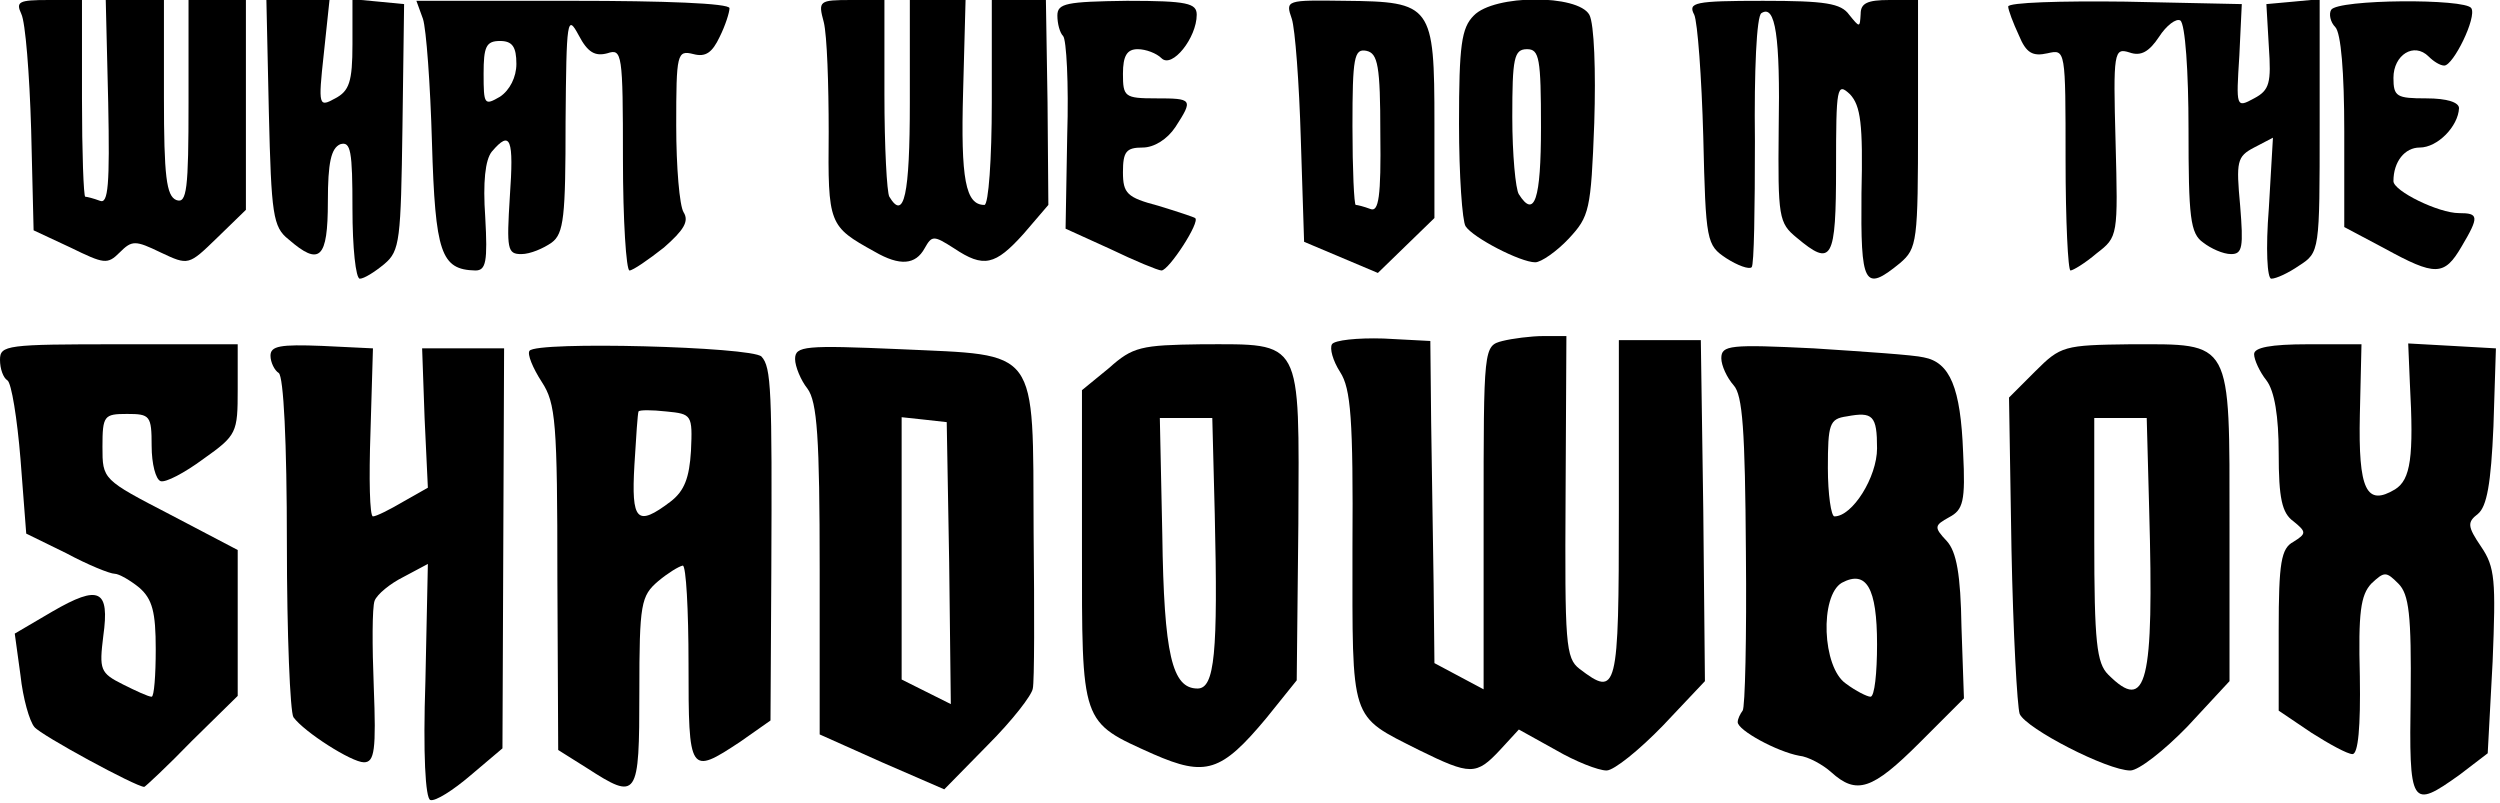
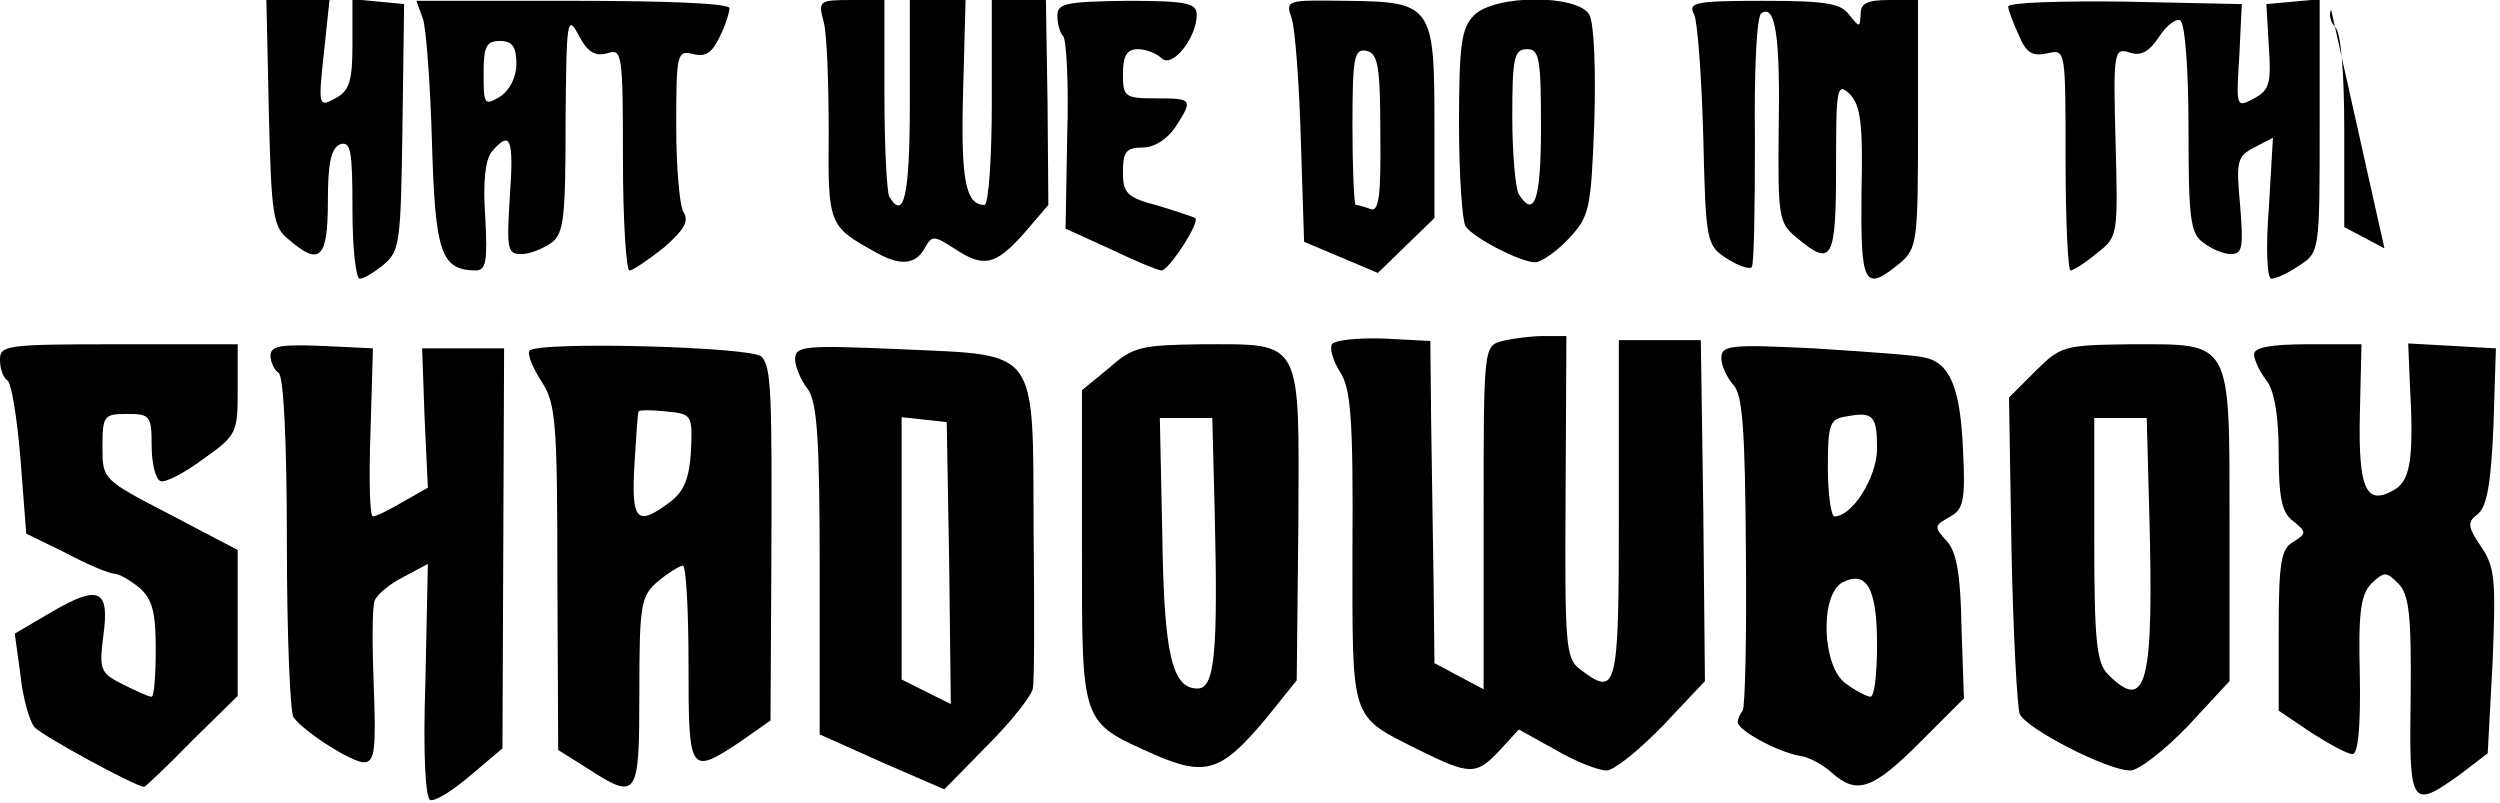
<svg xmlns="http://www.w3.org/2000/svg" version="1.0" width="305" height="98" viewBox="0 0 305 98" preserveAspectRatio="xMidYMid meet">
  <g transform="translate(0,98) scale(0.1,-0.1)" fill="#000000" stroke="none">
-     <path d="M26 963 c5 -10 10 -73 12 -141 l3 -123 45 -21 c41 -20 45 -21 60 -6 15 15 19 15 50 0 34 -16 34 -16 69 18 l35 34 0 128 0 128 -35 0 -35 0 0 -125 c0 -106 -2 -124 -15 -119 -12 5 -15 29 -15 125 l0 119 -36 0 -35 0 3 -125 c2 -101 0 -124 -10 -120 -8 3 -16 5 -18 5 -2 0 -4 54 -4 120 l0 120 -41 0 c-36 0 -40 -2 -33 -17z" />
    <path d="M328 843 c3 -125 5 -140 24 -155 38 -33 48 -24 48 46 0 48 4 65 15 70 13 4 15 -8 15 -79 0 -47 4 -85 9 -85 5 0 18 8 30 18 19 16 20 29 22 167 l2 150 -31 3 -32 3 0 -55 c0 -46 -4 -57 -21 -66 -20 -11 -21 -10 -14 54 l7 66 -38 0 -39 0 3 -137z" />
    <path d="M516 957 c4 -12 9 -80 11 -151 4 -135 11 -155 53 -156 13 0 15 11 12 65 -3 43 0 70 8 80 23 27 27 16 22 -55 -4 -64 -3 -70 14 -70 11 0 27 7 37 14 15 11 17 32 17 147 1 126 2 132 16 106 11 -21 20 -26 35 -22 18 6 19 0 19 -129 0 -75 4 -136 8 -136 4 0 23 13 42 28 24 21 31 32 24 43 -5 8 -9 55 -9 106 0 88 1 92 21 87 15 -4 23 2 32 21 7 14 12 30 12 35 0 6 -80 9 -191 9 l-191 0 8 -22z m114 -55 c0 -16 -8 -32 -20 -40 -19 -11 -20 -10 -20 28 0 33 3 40 20 40 15 0 20 -7 20 -28z" />
    <path d="M1005 953 c4 -16 6 -76 6 -134 -1 -113 0 -115 56 -146 31 -18 50 -16 61 4 9 16 11 16 36 0 36 -24 50 -21 85 18 l30 35 -1 125 -2 125 -33 0 -33 0 0 -125 c0 -69 -4 -125 -9 -125 -23 0 -29 31 -26 138 l3 112 -34 0 -34 0 0 -125 c0 -113 -7 -145 -25 -115 -3 5 -6 61 -6 125 l0 115 -40 0 c-40 0 -41 -1 -34 -27z" />
    <path d="M1290 961 c0 -10 3 -21 7 -25 4 -4 7 -58 5 -121 l-2 -114 55 -25 c29 -14 58 -26 62 -26 9 0 48 60 41 64 -1 1 -22 8 -45 15 -38 10 -43 15 -43 41 0 25 4 30 24 30 14 0 30 10 40 25 22 34 21 35 -24 35 -38 0 -40 2 -40 30 0 22 5 30 18 30 10 0 23 -5 29 -11 13 -13 43 25 43 53 0 14 -11 17 -85 17 -74 -1 -85 -3 -85 -18z" />
    <path d="M1576 957 c4 -12 9 -78 11 -147 l4 -125 45 -19 45 -19 35 34 34 33 0 116 c0 144 -3 148 -109 149 -72 1 -73 1 -65 -22z m108 -140 c1 -77 -2 -96 -12 -92 -8 3 -16 5 -18 5 -2 0 -4 43 -4 96 0 84 2 95 17 92 14 -3 17 -18 17 -101z" />
    <path d="M1798 961 c-15 -15 -18 -36 -18 -132 0 -63 4 -119 8 -125 9 -14 67 -44 85 -44 7 0 26 13 41 29 25 27 27 34 31 141 2 63 0 121 -6 132 -14 25 -116 25 -141 -1z m82 -136 c0 -89 -8 -112 -27 -82 -4 6 -8 49 -8 94 0 72 2 83 18 83 15 0 17 -11 17 -95z" />
    <path d="M2067 962 c4 -9 9 -76 11 -149 3 -128 4 -132 28 -148 14 -9 28 -14 31 -11 3 2 4 72 4 154 -1 85 2 153 8 156 17 11 23 -28 21 -142 -1 -107 0 -114 22 -132 43 -36 48 -28 48 86 0 98 1 104 17 89 13 -14 16 -36 14 -121 -1 -112 3 -121 47 -85 21 18 22 26 22 170 l0 151 -35 0 c-27 0 -35 -4 -35 -17 -1 -17 -1 -17 -14 -1 -10 14 -29 17 -105 17 -84 0 -92 -2 -84 -17z" />
    <path d="M2450 972 c0 -4 6 -20 13 -35 9 -22 17 -26 35 -22 22 5 22 5 22 -130 0 -74 3 -135 6 -135 3 0 18 9 32 21 26 20 26 21 23 136 -3 110 -2 115 17 109 14 -5 24 1 36 19 9 14 21 23 26 20 6 -4 10 -63 10 -132 0 -108 2 -128 18 -139 9 -7 24 -14 34 -14 14 0 15 9 11 59 -5 54 -4 60 17 71 l23 12 -5 -86 c-4 -50 -2 -86 3 -86 6 0 21 7 34 16 25 16 25 18 25 171 l0 154 -32 -3 -33 -3 3 -52 c3 -44 1 -53 -18 -63 -22 -12 -22 -11 -18 52 l3 63 -142 3 c-79 1 -143 -1 -143 -6z" />
-     <path d="M2844 968 c-3 -5 -1 -15 5 -21 7 -7 11 -55 11 -127 l0 -117 49 -26 c62 -34 73 -34 94 2 22 37 21 41 -3 41 -25 0 -80 27 -80 39 0 24 14 41 32 41 22 0 47 26 48 48 0 7 -14 12 -40 12 -36 0 -40 2 -40 25 0 28 25 44 43 26 6 -6 14 -11 19 -11 11 0 40 59 33 70 -7 12 -163 11 -171 -2z" />
+     <path d="M2844 968 c-3 -5 -1 -15 5 -21 7 -7 11 -55 11 -127 l0 -117 49 -26 z" />
    <path d="M1625 560 c-3 -5 1 -20 10 -34 13 -20 16 -57 15 -214 0 -215 -4 -204 81 -247 63 -31 70 -31 99 0 l23 25 45 -25 c24 -14 52 -25 62 -25 9 0 40 25 69 55 l51 54 -2 208 -3 208 -50 0 -50 0 0 -208 c0 -221 -2 -228 -48 -193 -17 13 -18 31 -17 210 l1 196 -28 0 c-15 0 -38 -3 -50 -6 -23 -6 -23 -7 -23 -215 l0 -210 -30 16 -30 16 -1 97 c-1 53 -2 142 -3 197 l-1 99 -57 3 c-32 1 -60 -2 -63 -7z" />
    <path d="M0 541 c0 -11 4 -22 9 -25 5 -3 12 -47 16 -96 l7 -91 49 -24 c26 -14 53 -25 59 -25 5 0 19 -8 30 -17 16 -14 20 -30 20 -75 0 -32 -2 -58 -5 -58 -4 0 -19 7 -35 15 -28 14 -29 18 -24 59 8 57 -5 63 -62 30 l-46 -27 7 -51 c3 -28 11 -56 17 -63 8 -10 124 -73 134 -73 1 0 28 25 58 56 l56 55 0 89 0 89 -82 43 c-83 43 -83 43 -83 83 0 38 2 40 30 40 28 0 30 -2 30 -39 0 -22 5 -41 11 -43 6 -2 29 10 52 27 41 29 42 32 42 85 l0 55 -145 0 c-137 0 -145 -1 -145 -19z" />
    <path d="M330 546 c0 -8 5 -18 10 -21 6 -4 10 -84 10 -208 0 -111 4 -206 8 -212 13 -18 71 -55 86 -55 13 0 15 15 12 92 -2 50 -2 97 1 105 3 8 19 21 35 29 l30 16 -3 -143 c-3 -89 0 -143 6 -145 6 -2 28 12 49 30 l39 33 1 244 1 244 -50 0 -50 0 3 -85 4 -85 -30 -17 c-17 -10 -33 -18 -37 -18 -4 0 -5 46 -3 103 l3 102 -62 3 c-51 2 -63 0 -63 -12z" />
    <path d="M646 552 c-3 -4 4 -21 15 -38 17 -26 19 -49 19 -239 l1 -210 35 -22 c62 -40 64 -37 64 93 0 108 2 117 23 135 12 10 25 18 30 19 4 0 7 -54 7 -120 0 -134 1 -136 63 -95 l37 26 1 182 c1 222 0 249 -12 262 -12 12 -275 19 -283 7z m197 -122 c-2 -33 -8 -49 -25 -62 -41 -31 -48 -24 -44 45 2 34 4 63 5 65 1 2 16 2 34 0 31 -3 32 -4 30 -48z" />
    <path d="M970 542 c0 -9 7 -26 15 -36 12 -16 15 -60 15 -221 l0 -201 76 -34 76 -33 53 54 c30 30 54 61 55 69 2 8 2 94 1 191 -1 228 8 215 -163 223 -116 5 -128 4 -128 -12z m188 -249 l2 -172 -30 15 -30 15 0 160 0 160 28 -3 27 -3 3 -172z" />
    <path d="M1353 531 l-33 -27 0 -191 c0 -218 -2 -213 87 -253 64 -28 83 -22 138 44 l37 46 2 191 c1 228 6 219 -118 219 -74 -1 -84 -3 -113 -29z m129 -178 c4 -170 0 -213 -21 -213 -31 0 -41 41 -43 188 l-3 142 32 0 32 0 3 -117z" />
    <path d="M2100 543 c0 -9 7 -24 15 -33 11 -12 14 -54 15 -204 1 -103 -1 -190 -4 -193 -3 -4 -6 -10 -6 -14 0 -10 48 -36 75 -41 11 -1 29 -11 39 -20 31 -28 50 -22 108 36 l54 54 -3 87 c-1 64 -6 92 -18 105 -16 17 -15 19 3 29 17 9 20 19 17 79 -3 79 -16 110 -48 116 -12 3 -73 7 -134 11 -102 5 -113 4 -113 -12z m190 -110 c0 -35 -30 -83 -52 -83 -4 0 -8 27 -8 59 0 54 2 60 23 63 32 6 37 1 37 -39z m0 -239 c0 -35 -3 -64 -8 -64 -4 0 -18 7 -30 16 -29 20 -32 107 -5 123 30 16 43 -6 43 -75z" />
    <path d="M2483 527 l-32 -32 3 -185 c2 -102 7 -192 10 -201 8 -18 107 -69 135 -69 10 0 41 24 70 54 l51 55 0 189 c0 230 4 222 -121 222 -81 -1 -85 -2 -116 -33z m139 -169 c6 -213 -3 -248 -50 -201 -14 14 -17 39 -17 165 l0 148 32 0 32 0 3 -112z" />
    <path d="M2750 548 c0 -7 7 -22 15 -32 10 -13 15 -44 15 -89 0 -55 4 -73 18 -83 16 -13 16 -15 0 -25 -15 -8 -18 -25 -18 -108 l0 -98 40 -27 c22 -14 44 -26 50 -26 7 0 10 33 9 95 -2 78 1 99 14 113 16 15 18 15 33 0 13 -13 16 -38 15 -137 -2 -135 0 -139 60 -96 l34 26 6 112 c4 99 3 115 -14 140 -17 25 -17 30 -4 40 11 9 16 37 19 107 l3 95 -53 3 -54 3 2 -48 c5 -91 1 -118 -18 -130 -35 -21 -45 -1 -43 91 l2 86 -65 0 c-46 0 -66 -4 -66 -12z" />
  </g>
</svg>